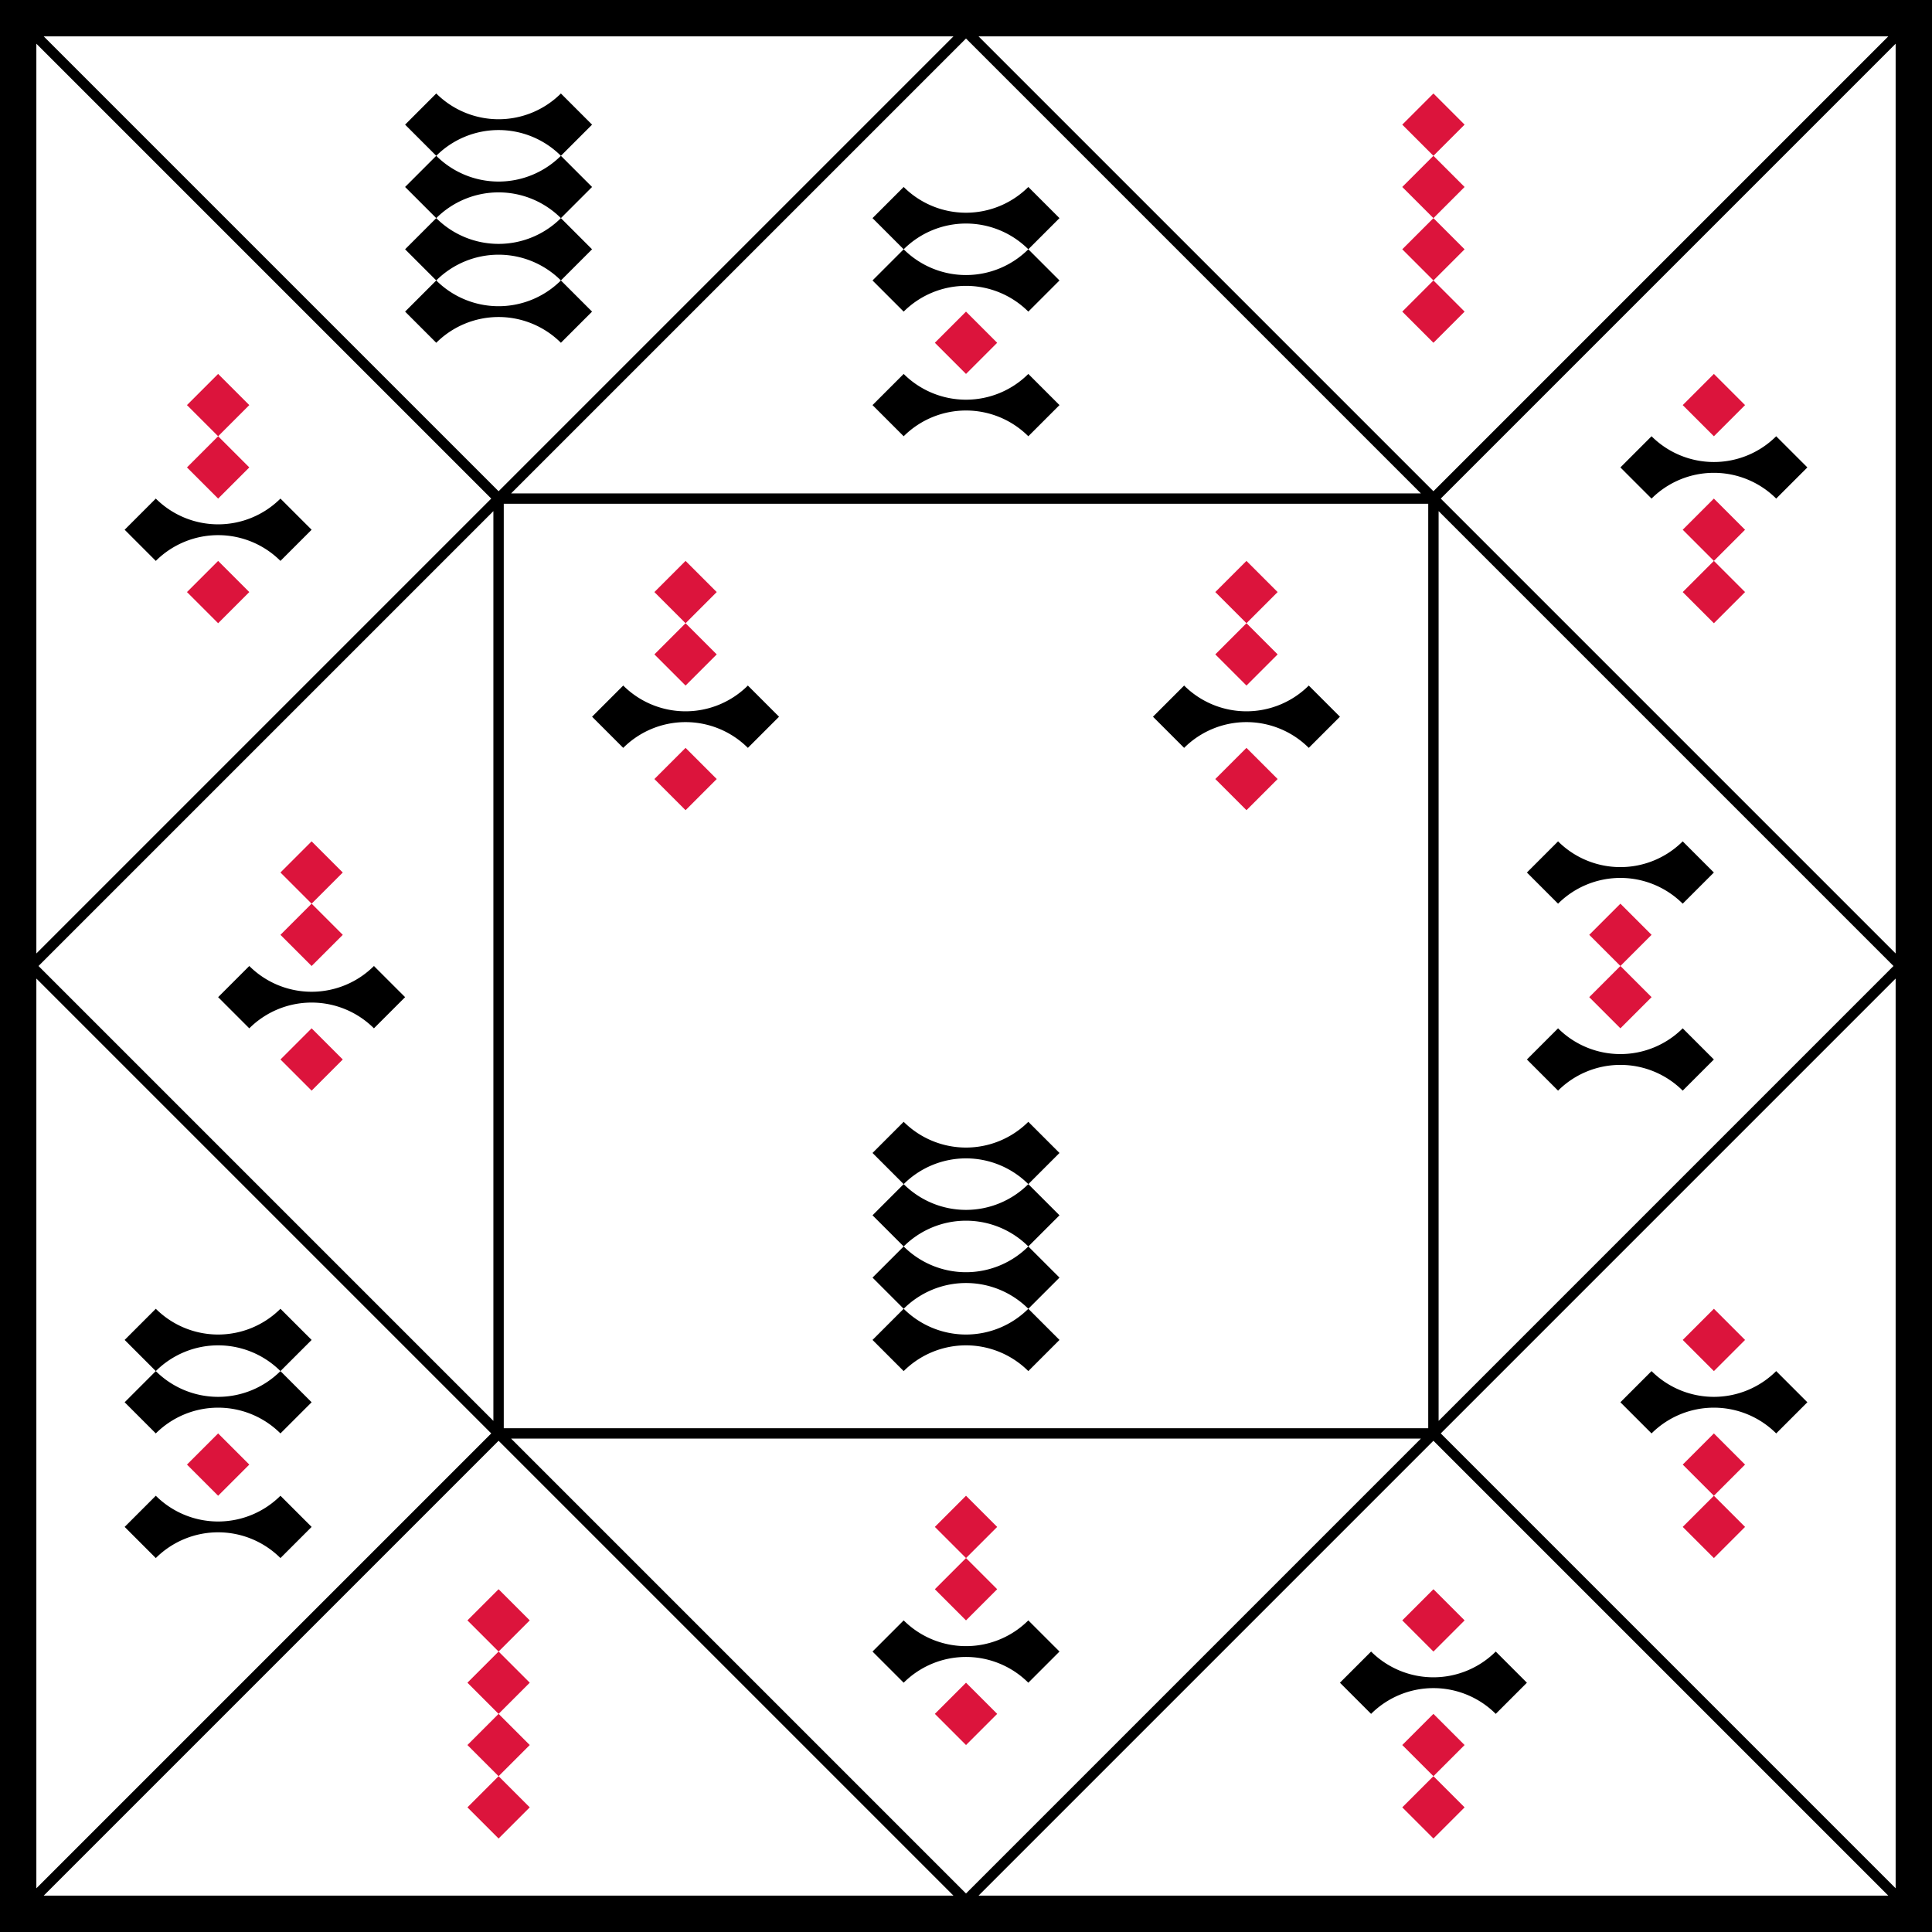
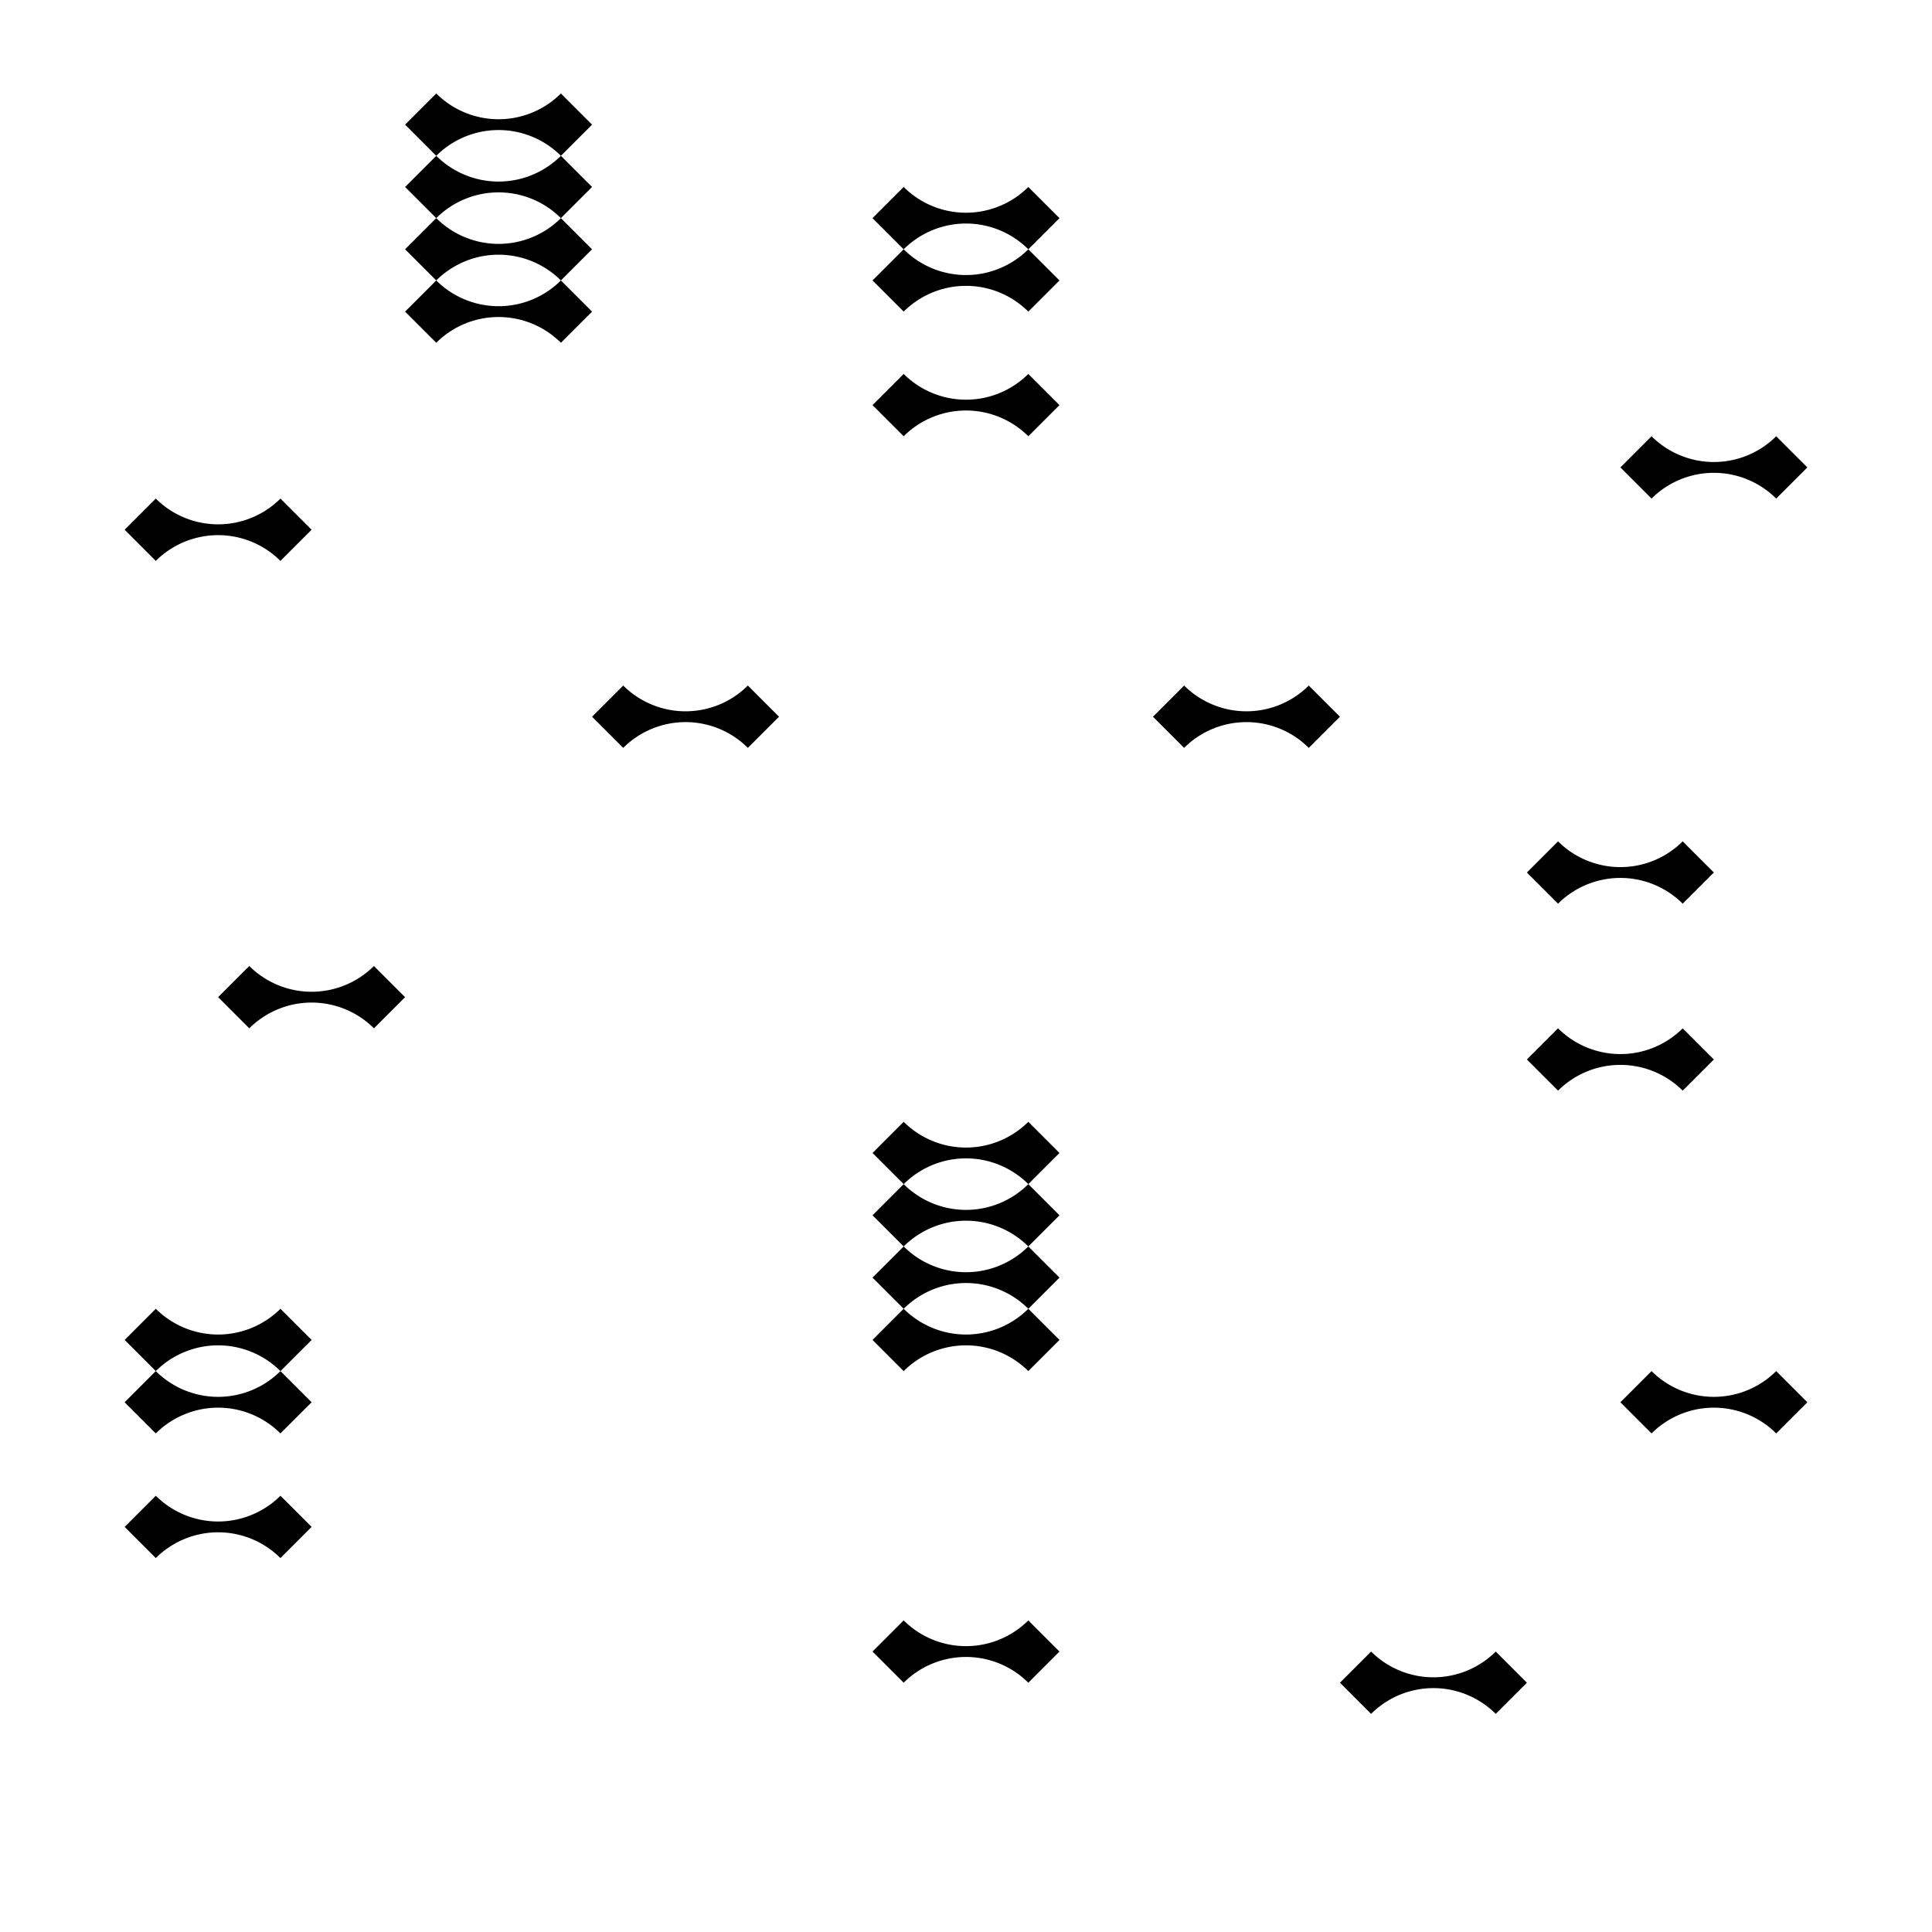
<svg xmlns="http://www.w3.org/2000/svg" viewBox="0 0 372 372">
-   <path d="M0 0h372v372H0" />
-   <path d="M6 6h360v360H6zm180 0l180 180-180 180L6 186zM96 96h180v180H96zM6 6l90 90m180 0l90-90M6 366l90-90m180 0l90 90" fill="#fff" stroke="#000" stroke-width="2" />
  <path d="M24 102l6-6a17 17 0 0 0 24 0l6 6-6 6a17 17 0 0 0-24 0m48-48l6-6-6-6 6-6-6-6 6-6-6-6 6-6a17 17 0 0 0 24 0l6 6-6 6a17 17 0 0 0-24 0 17 17 0 0 0 24 0l6 6-6 6a17 17 0 0 0-24 0 17 17 0 0 0 24 0l6 6-6 6a17 17 0 0 0-24 0 17 17 0 0 0 24 0l6 6-6 6a17 17 0 0 0-24 0m84-12l6-6-6-6 6-6a17 17 0 0 0 24 0l6 6-6 6a17 17 0 0 0-24 0 17 17 0 0 0 24 0l6 6-6 6a17 17 0 0 0-24 0m-6 18l6-6a17 17 0 0 0 24 0l6 6-6 6a17 17 0 0 0-24 0m138 6l6-6a17 17 0 0 0 24 0l6 6-6 6a17 17 0 0 0-24 0M42 192l6-6a17 17 0 0 0 24 0l6 6-6 6a17 17 0 0 0-24 0m66-60l6-6a17 17 0 0 0 24 0l6 6-6 6a17 17 0 0 0-24 0m48 114l6-6-6-6 6-6-6-6 6-6-6-6 6-6a17 17 0 0 0 24 0l6 6-6 6a17 17 0 0 0-24 0 17 17 0 0 0 24 0l6 6-6 6a17 17 0 0 0-24 0 17 17 0 0 0 24 0l6 6-6 6a17 17 0 0 0-24 0 17 17 0 0 0 24 0l6 6-6 6a17 17 0 0 0-24 0m48-126l6-6a17 17 0 0 0 24 0l6 6-6 6a17 17 0 0 0-24 0m66 24l6-6a17 17 0 0 0 24 0l6 6-6 6a17 17 0 0 0-24 0m-6 30l6-6a17 17 0 0 0 24 0l6 6-6 6a17 17 0 0 0-24 0M24 270l6-6-6-6 6-6a17 17 0 0 0 24 0l6 6-6 6a17 17 0 0 0-24 0 17 17 0 0 0 24 0l6 6-6 6a17 17 0 0 0-24 0m-6 18l6-6a17 17 0 0 0 24 0l6 6-6 6a17 17 0 0 0-24 0m138 18l6-6a17 17 0 0 0 24 0l6 6-6 6a17 17 0 0 0-24 0m84 0l6-6a17 17 0 0 0 24 0l6 6-6 6a17 17 0 0 0-24 0m48-60l6-6a17 17 0 0 0 24 0l6 6-6 6a17 17 0 0 0-24 0" />
-   <path d="M36 78l6-6 6 6-12 12 6 6 6-6m-12 24l6-6 6 6-6 6m138-54l6-6 6 6-6 6m84-48l6-6 6 6-12 12 12 12-12 12 6 6 6-6-12-12 12-12m42 42l6-6 6 6-6 6m-6 18l6-6 6 6-12 12 6 6 6-6M54 168l6-6 6 6-12 12 6 6 6-6m-12 24l6-6 6 6-6 6m66-96l6-6 6 6-12 12 6 6 6-6m-12 24l6-6 6 6-6 6m102-42l6-6 6 6-12 12 6 6 6-6m-12 24l6-6 6 6-6 6m66 24l6-6 6 6-12 12 6 6 6-6M36 282l6-6 6 6-6 6m48 24l6-6 6 6-12 12 12 12-12 12 6 6 6-6-12-12 12-12m78-30l6-6 6 6-12 12 6 6 6-6m-12 24l6-6 6 6-6 6m84-24l6-6 6 6-6 6m-6 18l6-6 6 6-12 12 6 6 6-6m42-90l6-6 6 6-6 6m-6 18l6-6 6 6-12 12 6 6 6-6" fill="#dc143c" />
</svg>